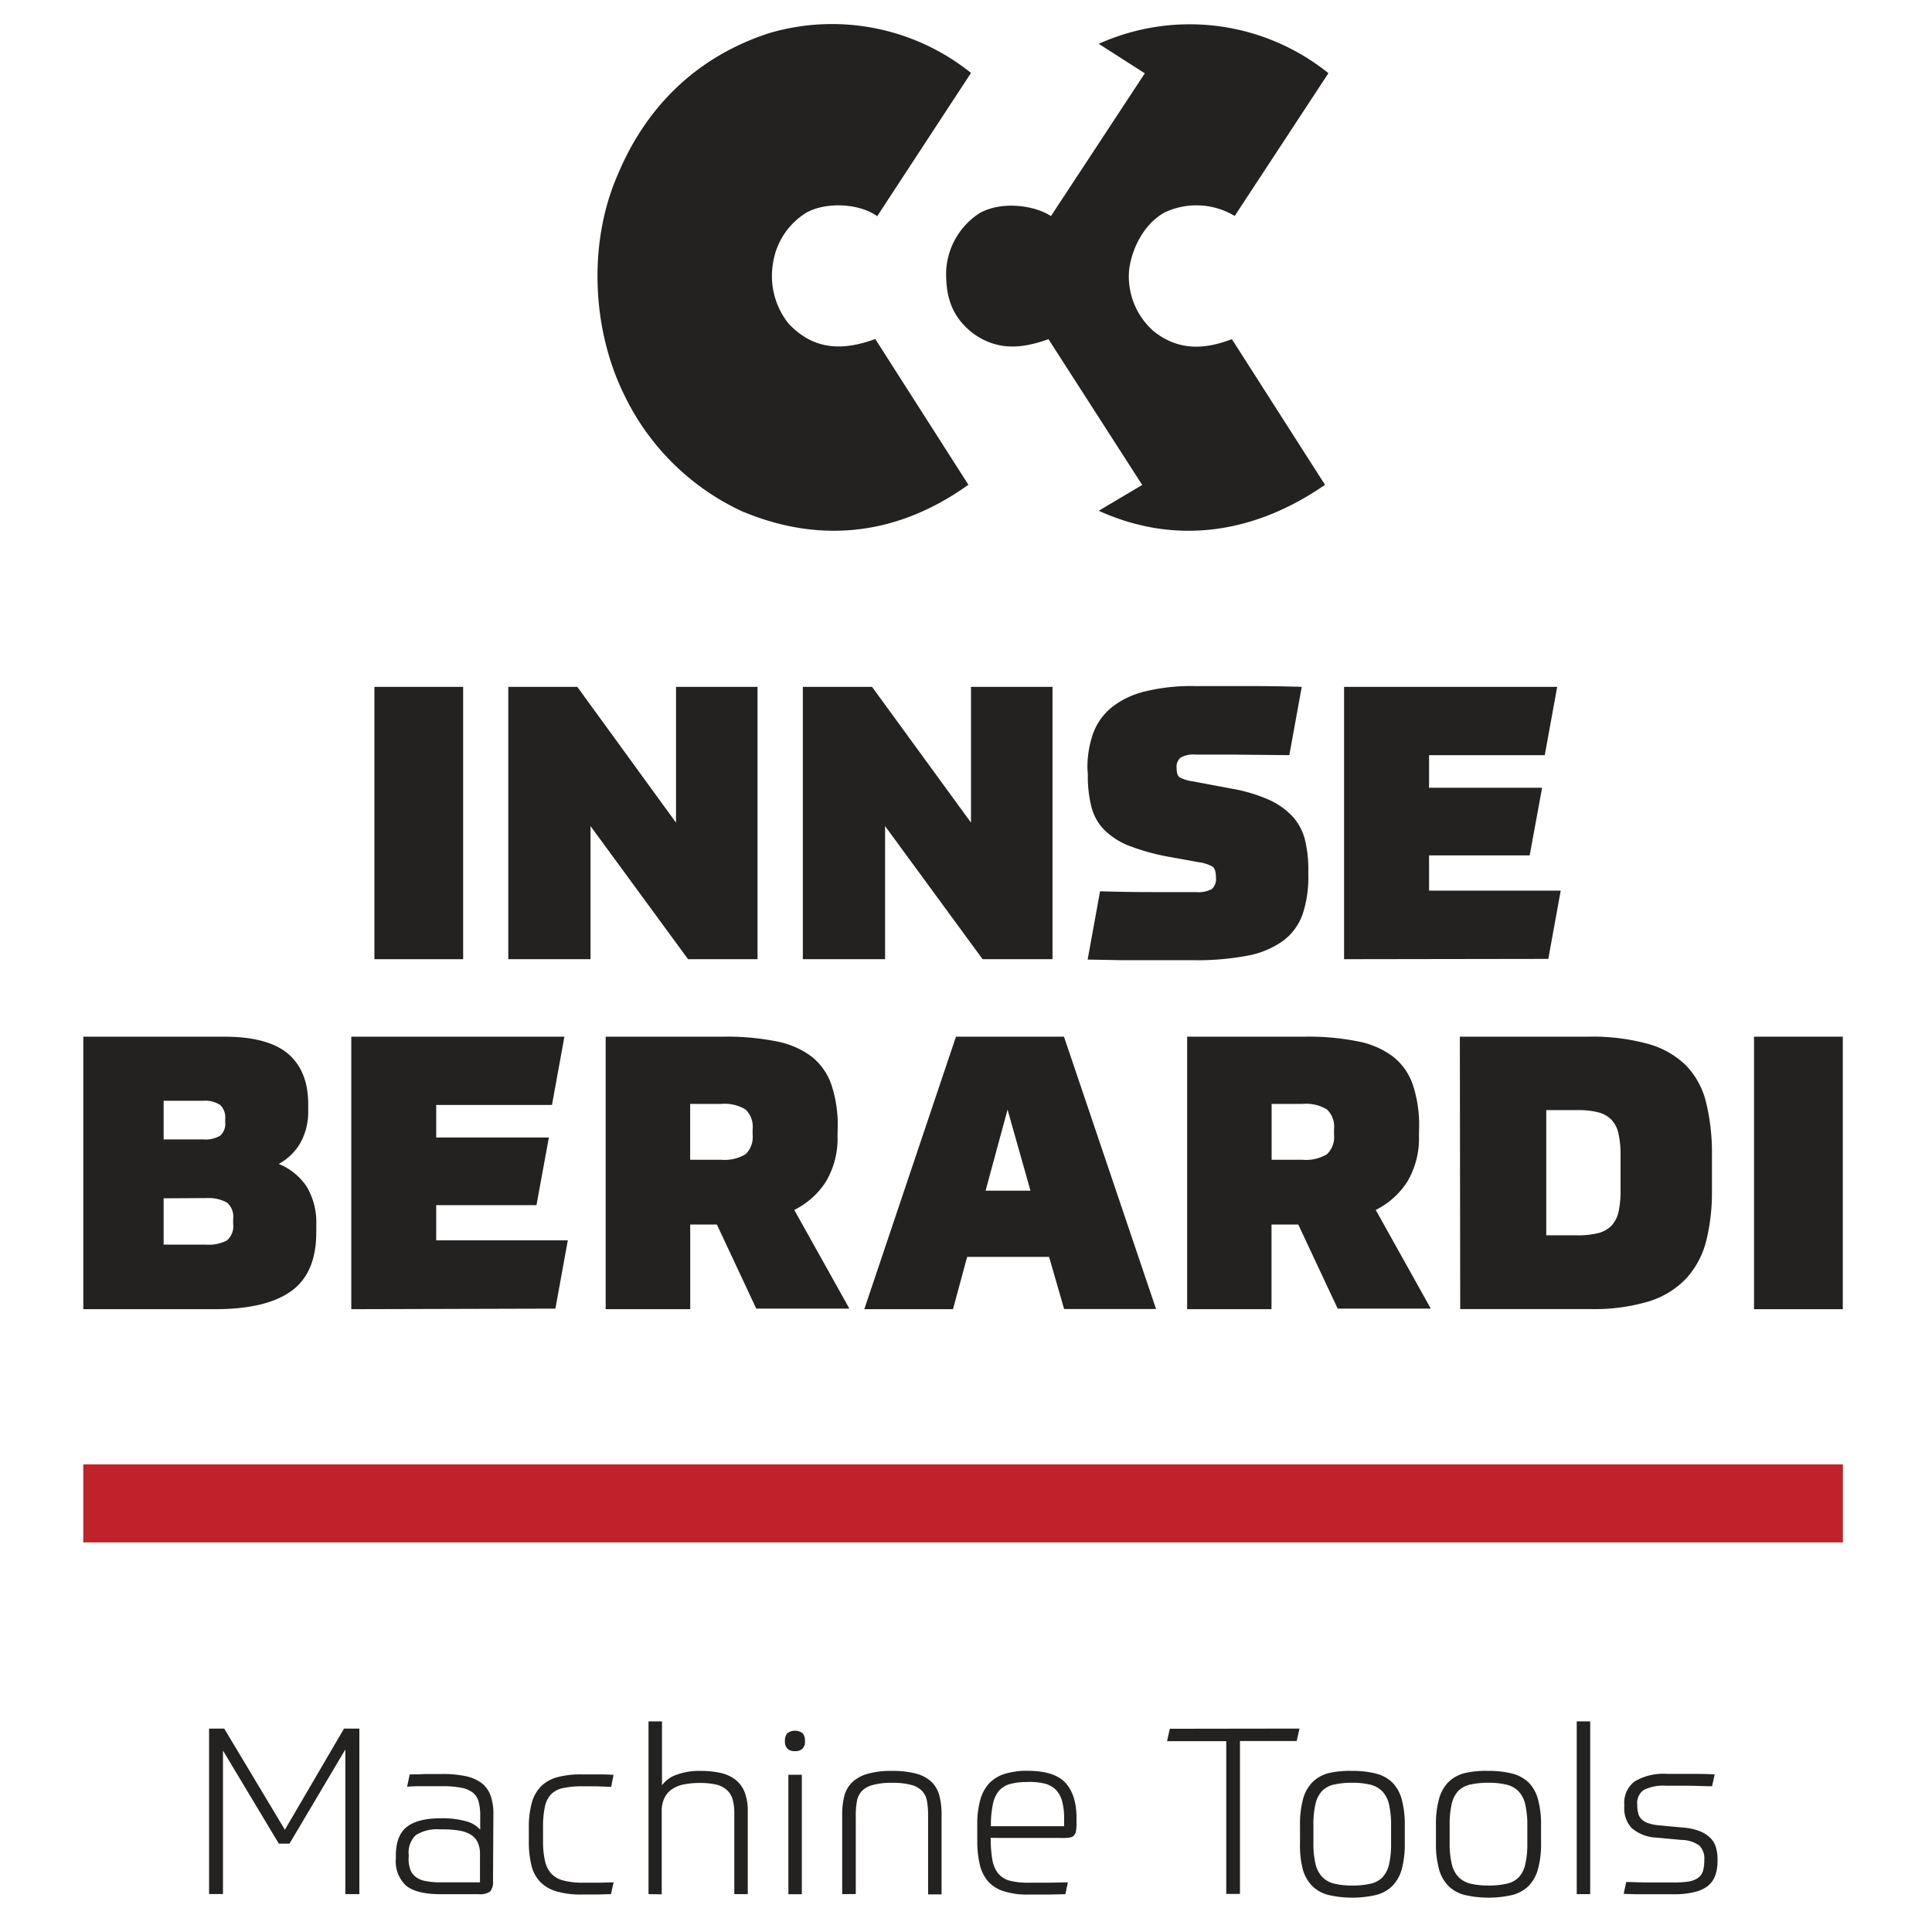
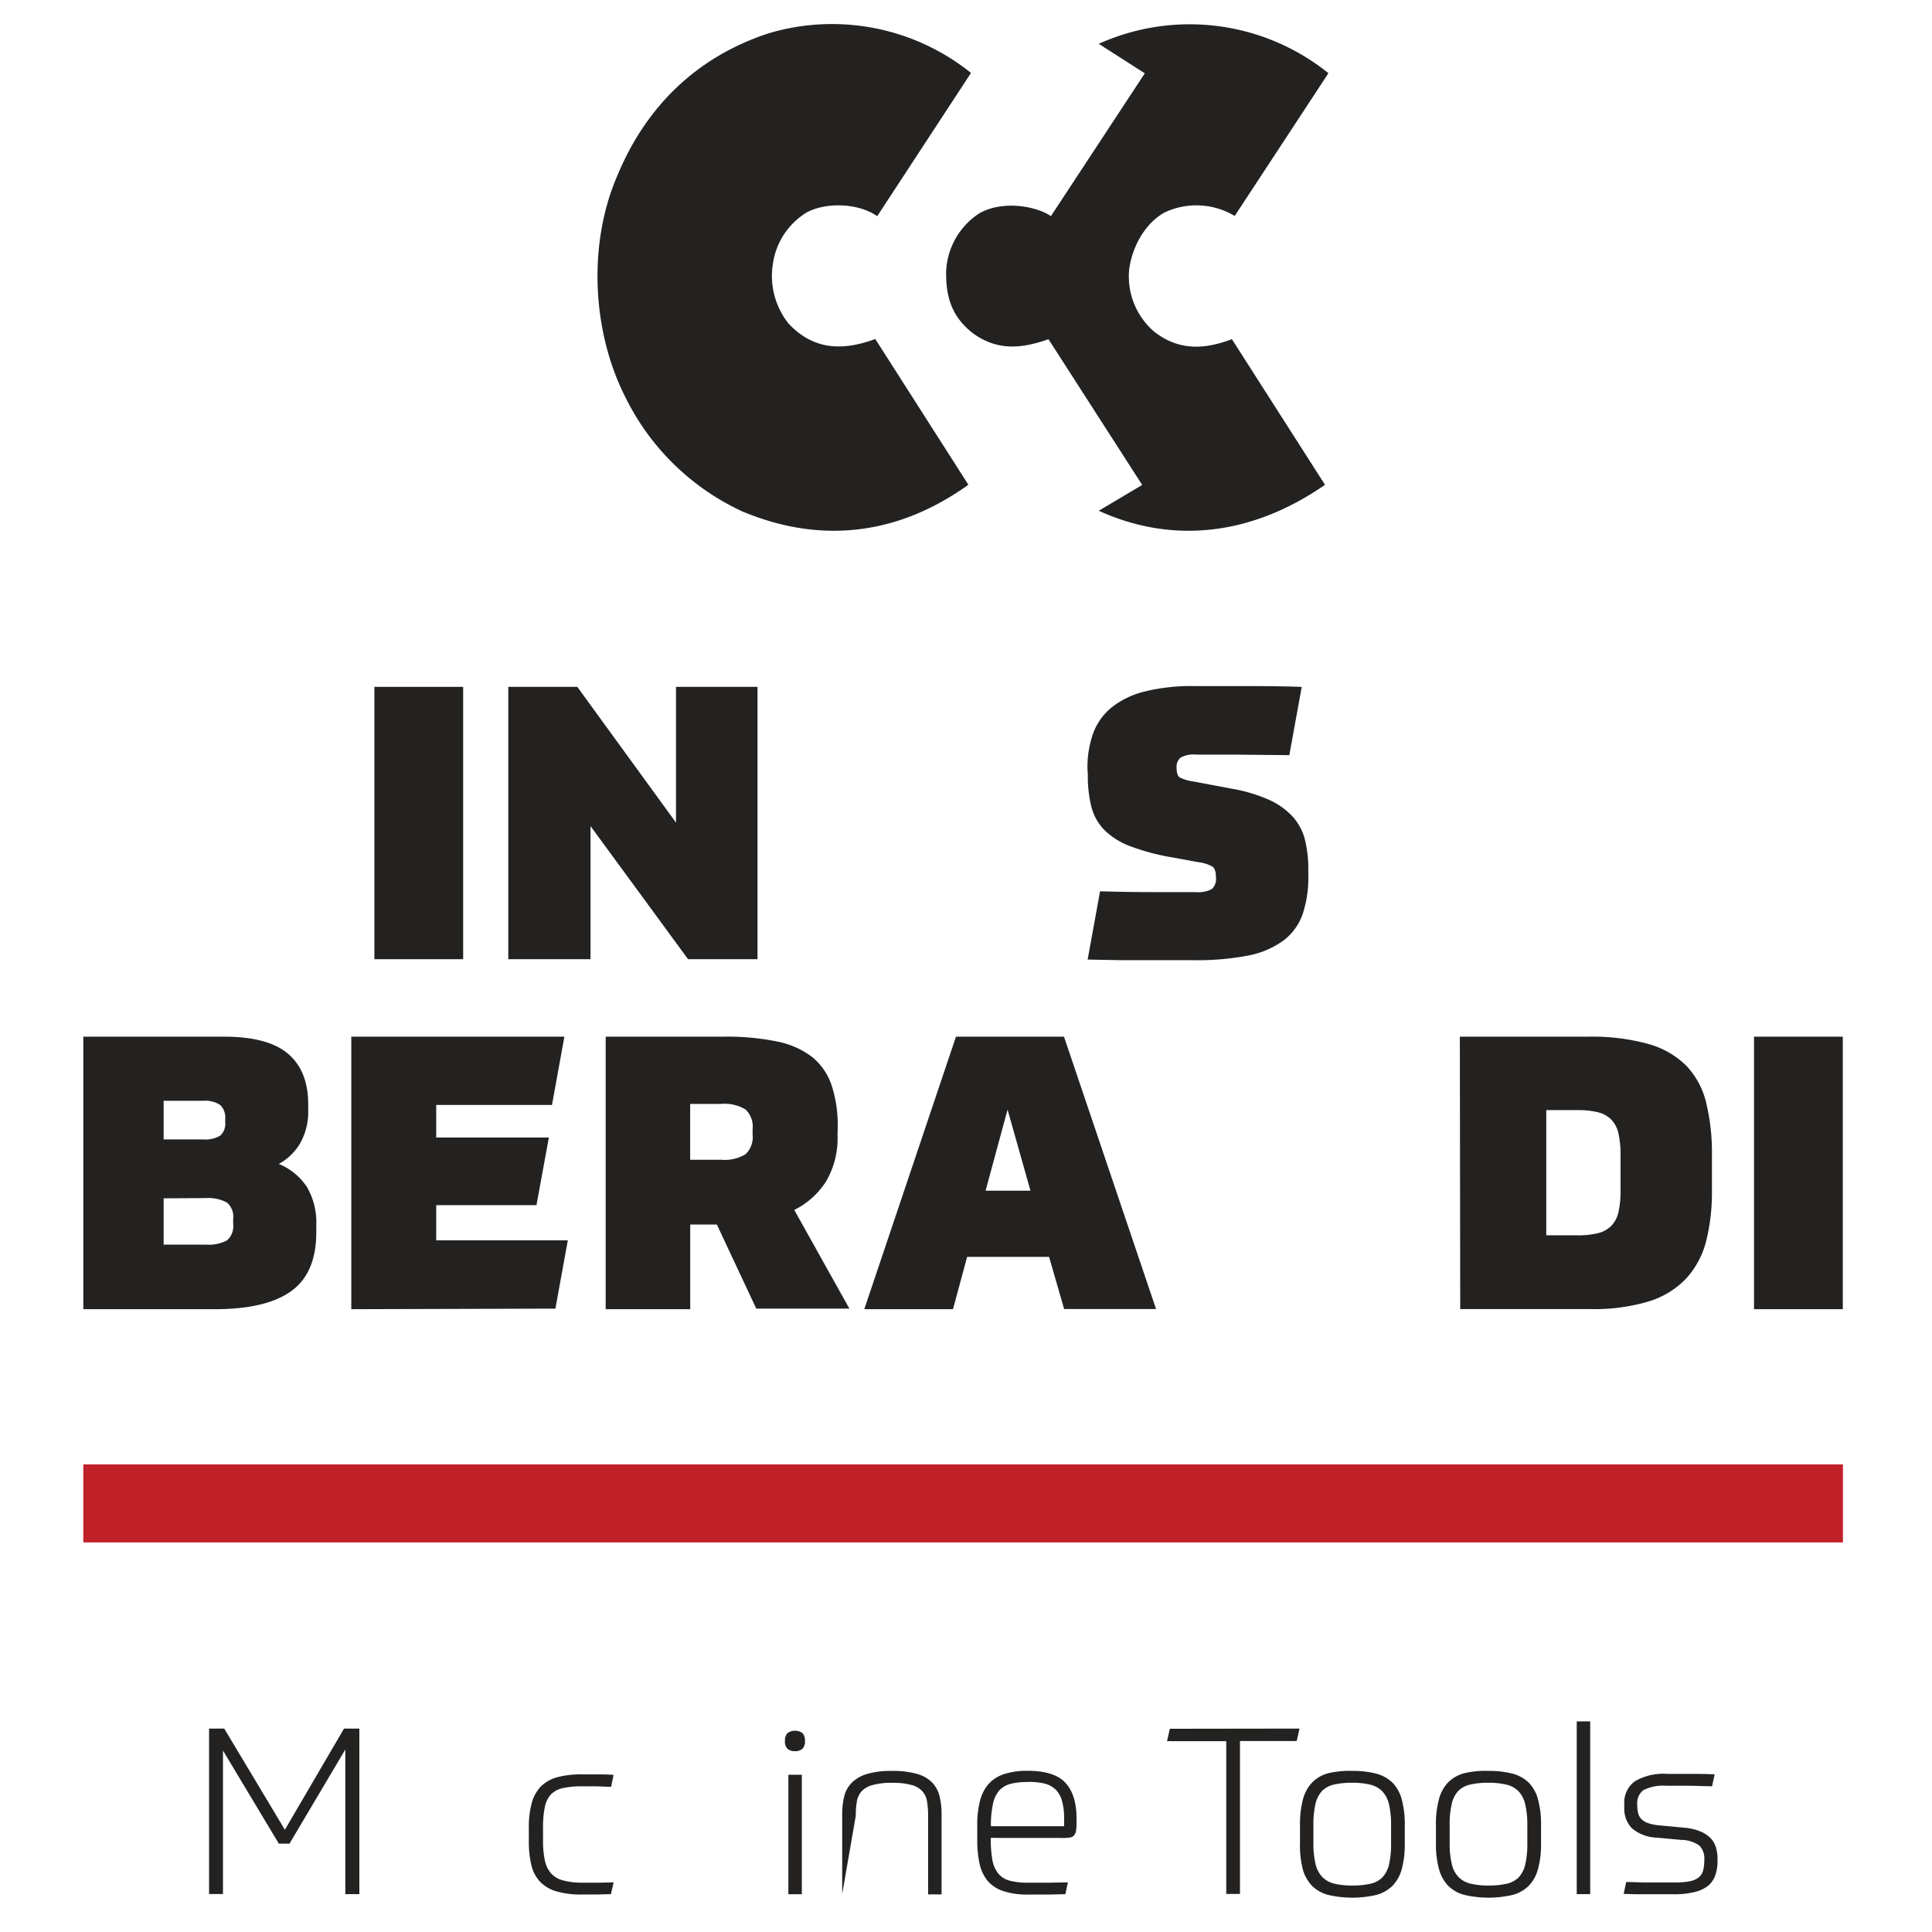
<svg xmlns="http://www.w3.org/2000/svg" viewBox="0 0 311.23 311.23">
  <defs>
    <style>
      .cls-1 {
        fill: #fff;
      }

      .cls-2 {
        fill: #c12129;
      }

      .cls-3 {
        fill: #232221;
      }
    </style>
  </defs>
  <title>innse x home</title>
  <g id="Livello_2" data-name="Livello 2">
    <g id="Livello_1-2" data-name="Livello 1">
      <rect class="cls-1" width="311.23" height="311.23" />
      <g>
        <rect class="cls-2" x="13.42" y="235.9" width="283.46" height="12.57" />
        <path class="cls-3" d="M177,82.28l7-4.16L168.9,54.64c-4.13,1.47-8.16,2-12.23-1-3.3-2.61-4.34-5.74-4.25-10a11.77,11.77,0,0,1,5.41-9.32c3.61-2,8.88-1.22,11.47.49l15.12-23L177,7.06A35.66,35.66,0,0,1,214,11.79l-15.1,23a12,12,0,0,0-11.32-.55c-3.26,1.85-5.18,5.61-5.67,9.09a11.7,11.7,0,0,0,4,10.08c4.54,3.59,9.15,2.49,12.54,1.23l15,23.46c-11.89,8.23-24.62,9.56-36.45,4.18" />
        <path class="cls-3" d="M119.87,82.52A39.44,39.44,0,0,1,100.75,64c-5.49-10.83-6-24.93-1.28-35.75C104.13,17,112.42,9.09,123.84,5.36a35.74,35.74,0,0,1,32.58,6.39L141.31,34.83c-2.92-2.1-8.19-2.32-11.37-.6a11.58,11.58,0,0,0-5.4,8.08A12.31,12.31,0,0,0,127,52.09c4.21,4.53,9.08,4.33,14,2.52l15,23.48c-13,9.3-25.7,8.71-36.08,4.43" />
        <path class="cls-3" d="M44.92,297l-9-15v23.11H33.68V278.46h2.44l9.77,16.3,9.53-16.3h2.47v26.67H55.63v-23.3l-9,15.17Z" />
-         <path class="cls-3" d="M79.42,303a2.35,2.35,0,0,1-.47,1.71,2.82,2.82,0,0,1-1.85.43H71c-2.58,0-4.42-.45-5.55-1.35a5.29,5.29,0,0,1-1.68-4.38v-.5c0-2.09.56-3.62,1.7-4.56s3-1.44,5.53-1.44a14.13,14.13,0,0,1,4.11.49,4.54,4.54,0,0,1,2.25,1.35v-2.25a8.64,8.64,0,0,0-.26-2.27,2.82,2.82,0,0,0-.94-1.46,4.31,4.31,0,0,0-1.87-.78,15.76,15.76,0,0,0-3-.25H68.36c-1,0-2,0-2.78.1l.42-2c.7,0,1.52,0,2.47-.06h2.81a17.13,17.13,0,0,1,3.8.36,6.42,6.42,0,0,1,2.53,1.12,4.48,4.48,0,0,1,1.42,2,8.62,8.62,0,0,1,.45,3Zm-13.6-3.63a5.34,5.34,0,0,0,.25,1.72,2.57,2.57,0,0,0,.82,1.2,3.52,3.52,0,0,0,1.57.71,11.63,11.63,0,0,0,2.5.23h6.36v-4.49a4.34,4.34,0,0,0-.39-2,3,3,0,0,0-1.14-1.22,5.22,5.22,0,0,0-1.86-.63,14.66,14.66,0,0,0-2.53-.19h-.48a6.38,6.38,0,0,0-3.93.92,3.88,3.88,0,0,0-1.14,3.29Z" />
        <path class="cls-3" d="M93.72,303.29h2.81l2.32-.06-.43,1.9-2.19.06H93.72a13.79,13.79,0,0,1-4.06-.5A6,6,0,0,1,87,303.13a5.84,5.84,0,0,1-1.4-2.67,15.93,15.93,0,0,1-.41-3.92v-2.09a14.72,14.72,0,0,1,.47-4,6.08,6.08,0,0,1,1.49-2.68,6,6,0,0,1,2.64-1.48,14.72,14.72,0,0,1,3.9-.45H96c.84,0,1.79,0,2.84.08l-.39,1.92c-1,0-1.81-.08-2.58-.08H93.72a14.23,14.23,0,0,0-3,.28,3.84,3.84,0,0,0-1.94,1,4.14,4.14,0,0,0-1,2,15.64,15.64,0,0,0-.3,3.38v2.09a14.53,14.53,0,0,0,.3,3.21,4.47,4.47,0,0,0,1,2.07,3.94,3.94,0,0,0,1.93,1.13A11.88,11.88,0,0,0,93.72,303.29Z" />
-         <path class="cls-3" d="M104.47,305.13V277.3h2.17v10.3a4.77,4.77,0,0,1,2.21-1.65,10.47,10.47,0,0,1,4.08-.67,14.34,14.34,0,0,1,3.13.32,6,6,0,0,1,2.38,1.07,4.71,4.71,0,0,1,1.5,2,8.25,8.25,0,0,1,.52,3.16v13.3h-2.17v-13a7.83,7.83,0,0,0-.3-2.36,3.15,3.15,0,0,0-1-1.5,3.94,3.94,0,0,0-1.72-.81,11.85,11.85,0,0,0-2.56-.24,13,13,0,0,0-2.42.21,5.24,5.24,0,0,0-1.93.73,3.63,3.63,0,0,0-1.29,1.4,4.84,4.84,0,0,0-.47,2.27v13.33Z" />
        <path class="cls-3" d="M129.67,280.45a1.63,1.63,0,0,1-.41,1.27,1.71,1.71,0,0,1-1.2.38,1.74,1.74,0,0,1-1.2-.38,1.67,1.67,0,0,1-.41-1.27,1.8,1.8,0,0,1,.38-1.24,2.07,2.07,0,0,1,2.47,0A1.8,1.8,0,0,1,129.67,280.45ZM127,285.9h2.17v19.25H127Z" />
-         <path class="cls-3" d="M135.67,305.13V292.28a12,12,0,0,1,.33-2.92,4.79,4.79,0,0,1,1.24-2.21,5.86,5.86,0,0,1,2.45-1.38,13.47,13.47,0,0,1,4-.49,14.25,14.25,0,0,1,4,.47,5.57,5.57,0,0,1,2.43,1.36,4.76,4.76,0,0,1,1.22,2.21,11.74,11.74,0,0,1,.34,3v12.85h-2.17V292.51a14.26,14.26,0,0,0-.17-2.31,3.24,3.24,0,0,0-.77-1.66,3.63,3.63,0,0,0-1.76-1,11.29,11.29,0,0,0-3.11-.34,11,11,0,0,0-3.14.36,3.7,3.7,0,0,0-1.76,1,3.31,3.31,0,0,0-.77,1.67,12.88,12.88,0,0,0-.17,2.27v12.62Z" />
+         <path class="cls-3" d="M135.67,305.13V292.28a12,12,0,0,1,.33-2.92,4.79,4.79,0,0,1,1.24-2.21,5.86,5.86,0,0,1,2.45-1.38,13.47,13.47,0,0,1,4-.49,14.25,14.25,0,0,1,4,.47,5.57,5.57,0,0,1,2.43,1.36,4.76,4.76,0,0,1,1.22,2.21,11.74,11.74,0,0,1,.34,3v12.85h-2.17V292.51a14.26,14.26,0,0,0-.17-2.31,3.24,3.24,0,0,0-.77-1.66,3.63,3.63,0,0,0-1.76-1,11.29,11.29,0,0,0-3.11-.34,11,11,0,0,0-3.14.36,3.7,3.7,0,0,0-1.76,1,3.31,3.31,0,0,0-.77,1.67,12.88,12.88,0,0,0-.17,2.27Z" />
        <path class="cls-3" d="M159.6,296.07a20,20,0,0,0,.26,3.52,4.94,4.94,0,0,0,.94,2.21,3.6,3.6,0,0,0,1.85,1.16,11.62,11.62,0,0,0,3.05.33h3.11l3.22-.06-.41,1.91-2.86.06H165.7a12.43,12.43,0,0,1-4.08-.56,5.61,5.61,0,0,1-2.53-1.66,6.54,6.54,0,0,1-1.29-2.76,17.36,17.36,0,0,1-.37-3.82V294a14.69,14.69,0,0,1,.47-4,6.39,6.39,0,0,1,1.45-2.72,5.85,5.85,0,0,1,2.53-1.53,12,12,0,0,1,3.64-.49c2.79,0,4.81.61,6,1.82s1.9,3.1,1.9,5.78v.89a6.63,6.63,0,0,1-.09,1.24,1.48,1.48,0,0,1-.32.69,1.06,1.06,0,0,1-.62.32,5.14,5.14,0,0,1-1,.08Zm5.88-9a10.59,10.59,0,0,0-2.7.3,3.69,3.69,0,0,0-1.83,1.09,4.73,4.73,0,0,0-1,2.17,15.91,15.91,0,0,0-.32,3.56h11.79v-1.27a10.08,10.08,0,0,0-.34-2.81,4.1,4.1,0,0,0-1-1.8,4,4,0,0,0-1.83-1,11.1,11.1,0,0,0-2.77-.25Z" />
        <path class="cls-3" d="M209.34,278.46l-.45,2h-9.14V305.1h-2.21V280.49H188l.45-2Z" />
        <path class="cls-3" d="M217.84,285.28a14.84,14.84,0,0,1,3.82.43,5.94,5.94,0,0,1,2.64,1.44,6.19,6.19,0,0,1,1.52,2.75,15.73,15.73,0,0,1,.48,4.21v2.79a15.53,15.53,0,0,1-.48,4.19,6.3,6.3,0,0,1-1.52,2.72,5.87,5.87,0,0,1-2.64,1.46,17.18,17.18,0,0,1-7.64,0,5.76,5.76,0,0,1-2.64-1.46,6.2,6.2,0,0,1-1.52-2.72,15.49,15.49,0,0,1-.44-4.19V294a15.49,15.49,0,0,1,.49-4.19,6.2,6.2,0,0,1,1.52-2.72,5.67,5.67,0,0,1,2.64-1.46A14.73,14.73,0,0,1,217.84,285.28Zm6.25,8.8a14.71,14.71,0,0,0-.33-3.41,4.55,4.55,0,0,0-1.09-2.11,4,4,0,0,0-1.95-1.07,12,12,0,0,0-2.88-.3,12.53,12.53,0,0,0-2.9.28,3.91,3.91,0,0,0-1.93,1,4.56,4.56,0,0,0-1.09,2.1,14.69,14.69,0,0,0-.34,3.46v2.82a14.44,14.44,0,0,0,.34,3.42,4.56,4.56,0,0,0,1.09,2.1,4,4,0,0,0,1.93,1.07,11.9,11.9,0,0,0,2.9.3,12.59,12.59,0,0,0,2.9-.28,3.91,3.91,0,0,0,1.93-1,4.56,4.56,0,0,0,1.09-2.1,14.77,14.77,0,0,0,.33-3.46Z" />
        <path class="cls-3" d="M239.79,285.28a14.84,14.84,0,0,1,3.82.43,5.94,5.94,0,0,1,2.64,1.44,6.08,6.08,0,0,1,1.51,2.72,15.3,15.3,0,0,1,.49,4.21v2.82a15.1,15.1,0,0,1-.49,4.19,6.19,6.19,0,0,1-1.51,2.72,5.87,5.87,0,0,1-2.64,1.46,17.18,17.18,0,0,1-7.64,0,5.85,5.85,0,0,1-2.65-1.46,6.19,6.19,0,0,1-1.51-2.72,15.1,15.1,0,0,1-.49-4.19V294a15.1,15.1,0,0,1,.49-4.19,6.19,6.19,0,0,1,1.51-2.72,5.76,5.76,0,0,1,2.65-1.46A14.73,14.73,0,0,1,239.79,285.28Zm6.25,8.8a14.13,14.13,0,0,0-.34-3.41,4.45,4.45,0,0,0-1.08-2.11,4,4,0,0,0-1.95-1.07,12,12,0,0,0-2.88-.3,12.69,12.69,0,0,0-2.91.28,4,4,0,0,0-1.93,1,4.46,4.46,0,0,0-1.08,2.1,14.18,14.18,0,0,0-.34,3.46v2.82a13.94,13.94,0,0,0,.34,3.42,4.46,4.46,0,0,0,1.08,2.1,4.06,4.06,0,0,0,1.93,1.07,12,12,0,0,0,2.91.3,12.65,12.65,0,0,0,2.9-.28,4,4,0,0,0,1.93-1,4.46,4.46,0,0,0,1.08-2.1,14.18,14.18,0,0,0,.34-3.46Z" />
        <path class="cls-3" d="M254,277.3h2.17v27.83H254Z" />
        <path class="cls-3" d="M271.25,294.42a9,9,0,0,1,2.6.58,5.11,5.11,0,0,1,1.67,1.07,3.5,3.5,0,0,1,.89,1.49,6.28,6.28,0,0,1,.27,1.88v.33a7,7,0,0,1-.36,2.33,3.88,3.88,0,0,1-1.18,1.7,5.59,5.59,0,0,1-2.19,1,13.58,13.58,0,0,1-3.39.35h-6l-2-.06.41-1.91c1.12,0,2.29.07,3.5.07h4.18a14.65,14.65,0,0,0,2.41-.16,3.66,3.66,0,0,0,1.52-.6,2.23,2.23,0,0,0,.77-1.13,6.5,6.5,0,0,0,.2-1.74,3,3,0,0,0-.78-2.3,5,5,0,0,0-2.89-.92l-4-.37a6.53,6.53,0,0,1-4-1.52,4.55,4.55,0,0,1-1.22-3.39v-.41a4.3,4.3,0,0,1,1.66-3.73,9.06,9.06,0,0,1,5.27-1.22h3.63c1.25,0,2.6,0,4,.08l-.42,1.91c-1.27,0-2.54-.08-3.82-.08h-3.55a7.09,7.09,0,0,0-3.68.7,2.62,2.62,0,0,0-1,2.37,5.25,5.25,0,0,0,.13,1.26,2,2,0,0,0,.5,1,2.68,2.68,0,0,0,1.09.68,7.52,7.52,0,0,0,1.83.37Z" />
        <path class="cls-3" d="M74.61,154.52H60.31V110.65h14.3Z" />
        <path class="cls-3" d="M95.13,133.08v21.44H81.88V110.65H93l15.9,21.87V110.65h13.13v43.87H110.84Z" />
-         <path class="cls-3" d="M142.58,133.08v21.44H129.33V110.65h11.15l15.94,21.87V110.65h13.13v43.87H158.29Z" />
        <path class="cls-3" d="M175.18,123.83a16.31,16.31,0,0,1,.92-5.7,9.71,9.71,0,0,1,3-4.19,13.79,13.79,0,0,1,5.33-2.55,31.33,31.33,0,0,1,7.95-.87h7.39c2.76,0,6.06,0,9.93.13l-2,11-9-.09h-6.07a4.22,4.22,0,0,0-2.47.5,1.93,1.93,0,0,0-.62,1.6c0,.82.17,1.35.5,1.57a6.58,6.58,0,0,0,2.16.65l6.22,1.17a25.37,25.37,0,0,1,6,1.79,11.73,11.73,0,0,1,3.79,2.68,8.73,8.73,0,0,1,2,3.72,19.93,19.93,0,0,1,.55,4.93V141a18.66,18.66,0,0,1-.92,6.28,9.12,9.12,0,0,1-3.11,4.25,14.22,14.22,0,0,1-5.7,2.41,43.35,43.35,0,0,1-8.69.74H180.85l-5.64-.1,2-11q4.8.14,8.84.13h6.63a4.51,4.51,0,0,0,2.55-.5,2.18,2.18,0,0,0,.65-1.85c0-.9-.18-1.48-.55-1.75a6,6,0,0,0-2.22-.71l-4.38-.8a35.64,35.64,0,0,1-6.68-1.79,11.75,11.75,0,0,1-4.13-2.59,8.22,8.22,0,0,1-2.1-3.73,20.55,20.55,0,0,1-.58-5.26Z" />
-         <path class="cls-3" d="M216.52,154.52V110.65h34.33l-2,11H230.21v5.25h18.21l-2,10.9H230.21v5.67h21.21l-2,11Z" />
        <path class="cls-3" d="M49.65,178.81a10.37,10.37,0,0,1-1.26,5.3,9,9,0,0,1-3.48,3.39,9.94,9.94,0,0,1,4.5,3.66,11.3,11.3,0,0,1,1.54,6.2v1.17q0,6.52-4,9.43T34.8,210.9H13.42V167H36.1q7.08,0,10.32,2.77c2.16,1.85,3.23,4.56,3.23,8.13Zm-23.29-1.48v6.22h6.35a4.68,4.68,0,0,0,2.77-.61,2.58,2.58,0,0,0,.8-2.16v-.55a2.77,2.77,0,0,0-.8-2.22,4.35,4.35,0,0,0-2.77-.68Zm0,15.71v7.46H33.2a6.3,6.3,0,0,0,3.36-.68,3,3,0,0,0,1-2.65v-.8a3,3,0,0,0-1-2.65A6.3,6.3,0,0,0,33.2,193Z" />
        <path class="cls-3" d="M56.59,210.9V167H90.92l-2,11H70.27v5.24H88.42l-2,10.9H70.27v5.67h21.2l-2,11Z" />
        <path class="cls-3" d="M134.92,182.9a13.67,13.67,0,0,1-1.85,7.42,12.81,12.81,0,0,1-5.12,4.59l8.88,15.9h-15l-6.35-13.55h-4.29V210.9H97.57V167h19a40.27,40.27,0,0,1,8.57.77,13.6,13.6,0,0,1,5.67,2.49,9.9,9.9,0,0,1,3.14,4.53,20.58,20.58,0,0,1,1,6.81Zm-13.68-1a3.8,3.8,0,0,0-1.14-3.17,6.5,6.5,0,0,0-3.92-.9h-5v9h5a6.58,6.58,0,0,0,3.92-.89,3.84,3.84,0,0,0,1.14-3.18Z" />
        <path class="cls-3" d="M169,202.47H155.8l-2.28,8.43H139.23L154,167h17.4l14.83,43.87H171.42Zm-10.23-10.66H166l-3.69-13.06Z" />
-         <path class="cls-3" d="M228.58,182.9a13.67,13.67,0,0,1-1.85,7.42,12.78,12.78,0,0,1-5.11,4.59l8.87,15.9h-15l-6.35-13.55h-4.31V210.9H191.24V167h19a40.24,40.24,0,0,1,8.56.77,13.6,13.6,0,0,1,5.67,2.49,9.75,9.75,0,0,1,3.14,4.53,20.58,20.58,0,0,1,1,6.81Zm-13.68-1a3.8,3.8,0,0,0-1.14-3.17,6.44,6.44,0,0,0-3.91-.9h-5v9h5a6.52,6.52,0,0,0,3.91-.89,3.84,3.84,0,0,0,1.14-3.18Z" />
        <path class="cls-3" d="M235.17,167h20.65a34,34,0,0,1,9.7,1.17,14.06,14.06,0,0,1,6.13,3.51,13,13,0,0,1,3.21,6,34.2,34.2,0,0,1,.92,8.47v5.61a32.36,32.36,0,0,1-.92,8.13,14.06,14.06,0,0,1-3.17,6,13.91,13.91,0,0,1-6,3.73,30.38,30.38,0,0,1-9.46,1.26h-21Zm25.89,19.1a15.66,15.66,0,0,0-.34-3.51,4.65,4.65,0,0,0-1.17-2.25,4.54,4.54,0,0,0-2.16-1.17,13.38,13.38,0,0,0-3.3-.34h-5V199h5a13.38,13.38,0,0,0,3.3-.34,4.54,4.54,0,0,0,2.16-1.17,4.63,4.63,0,0,0,1.17-2.22,15.57,15.57,0,0,0,.34-3.54Z" />
        <path class="cls-3" d="M296.86,210.9h-14.3V167h14.3Z" />
      </g>
    </g>
  </g>
</svg>